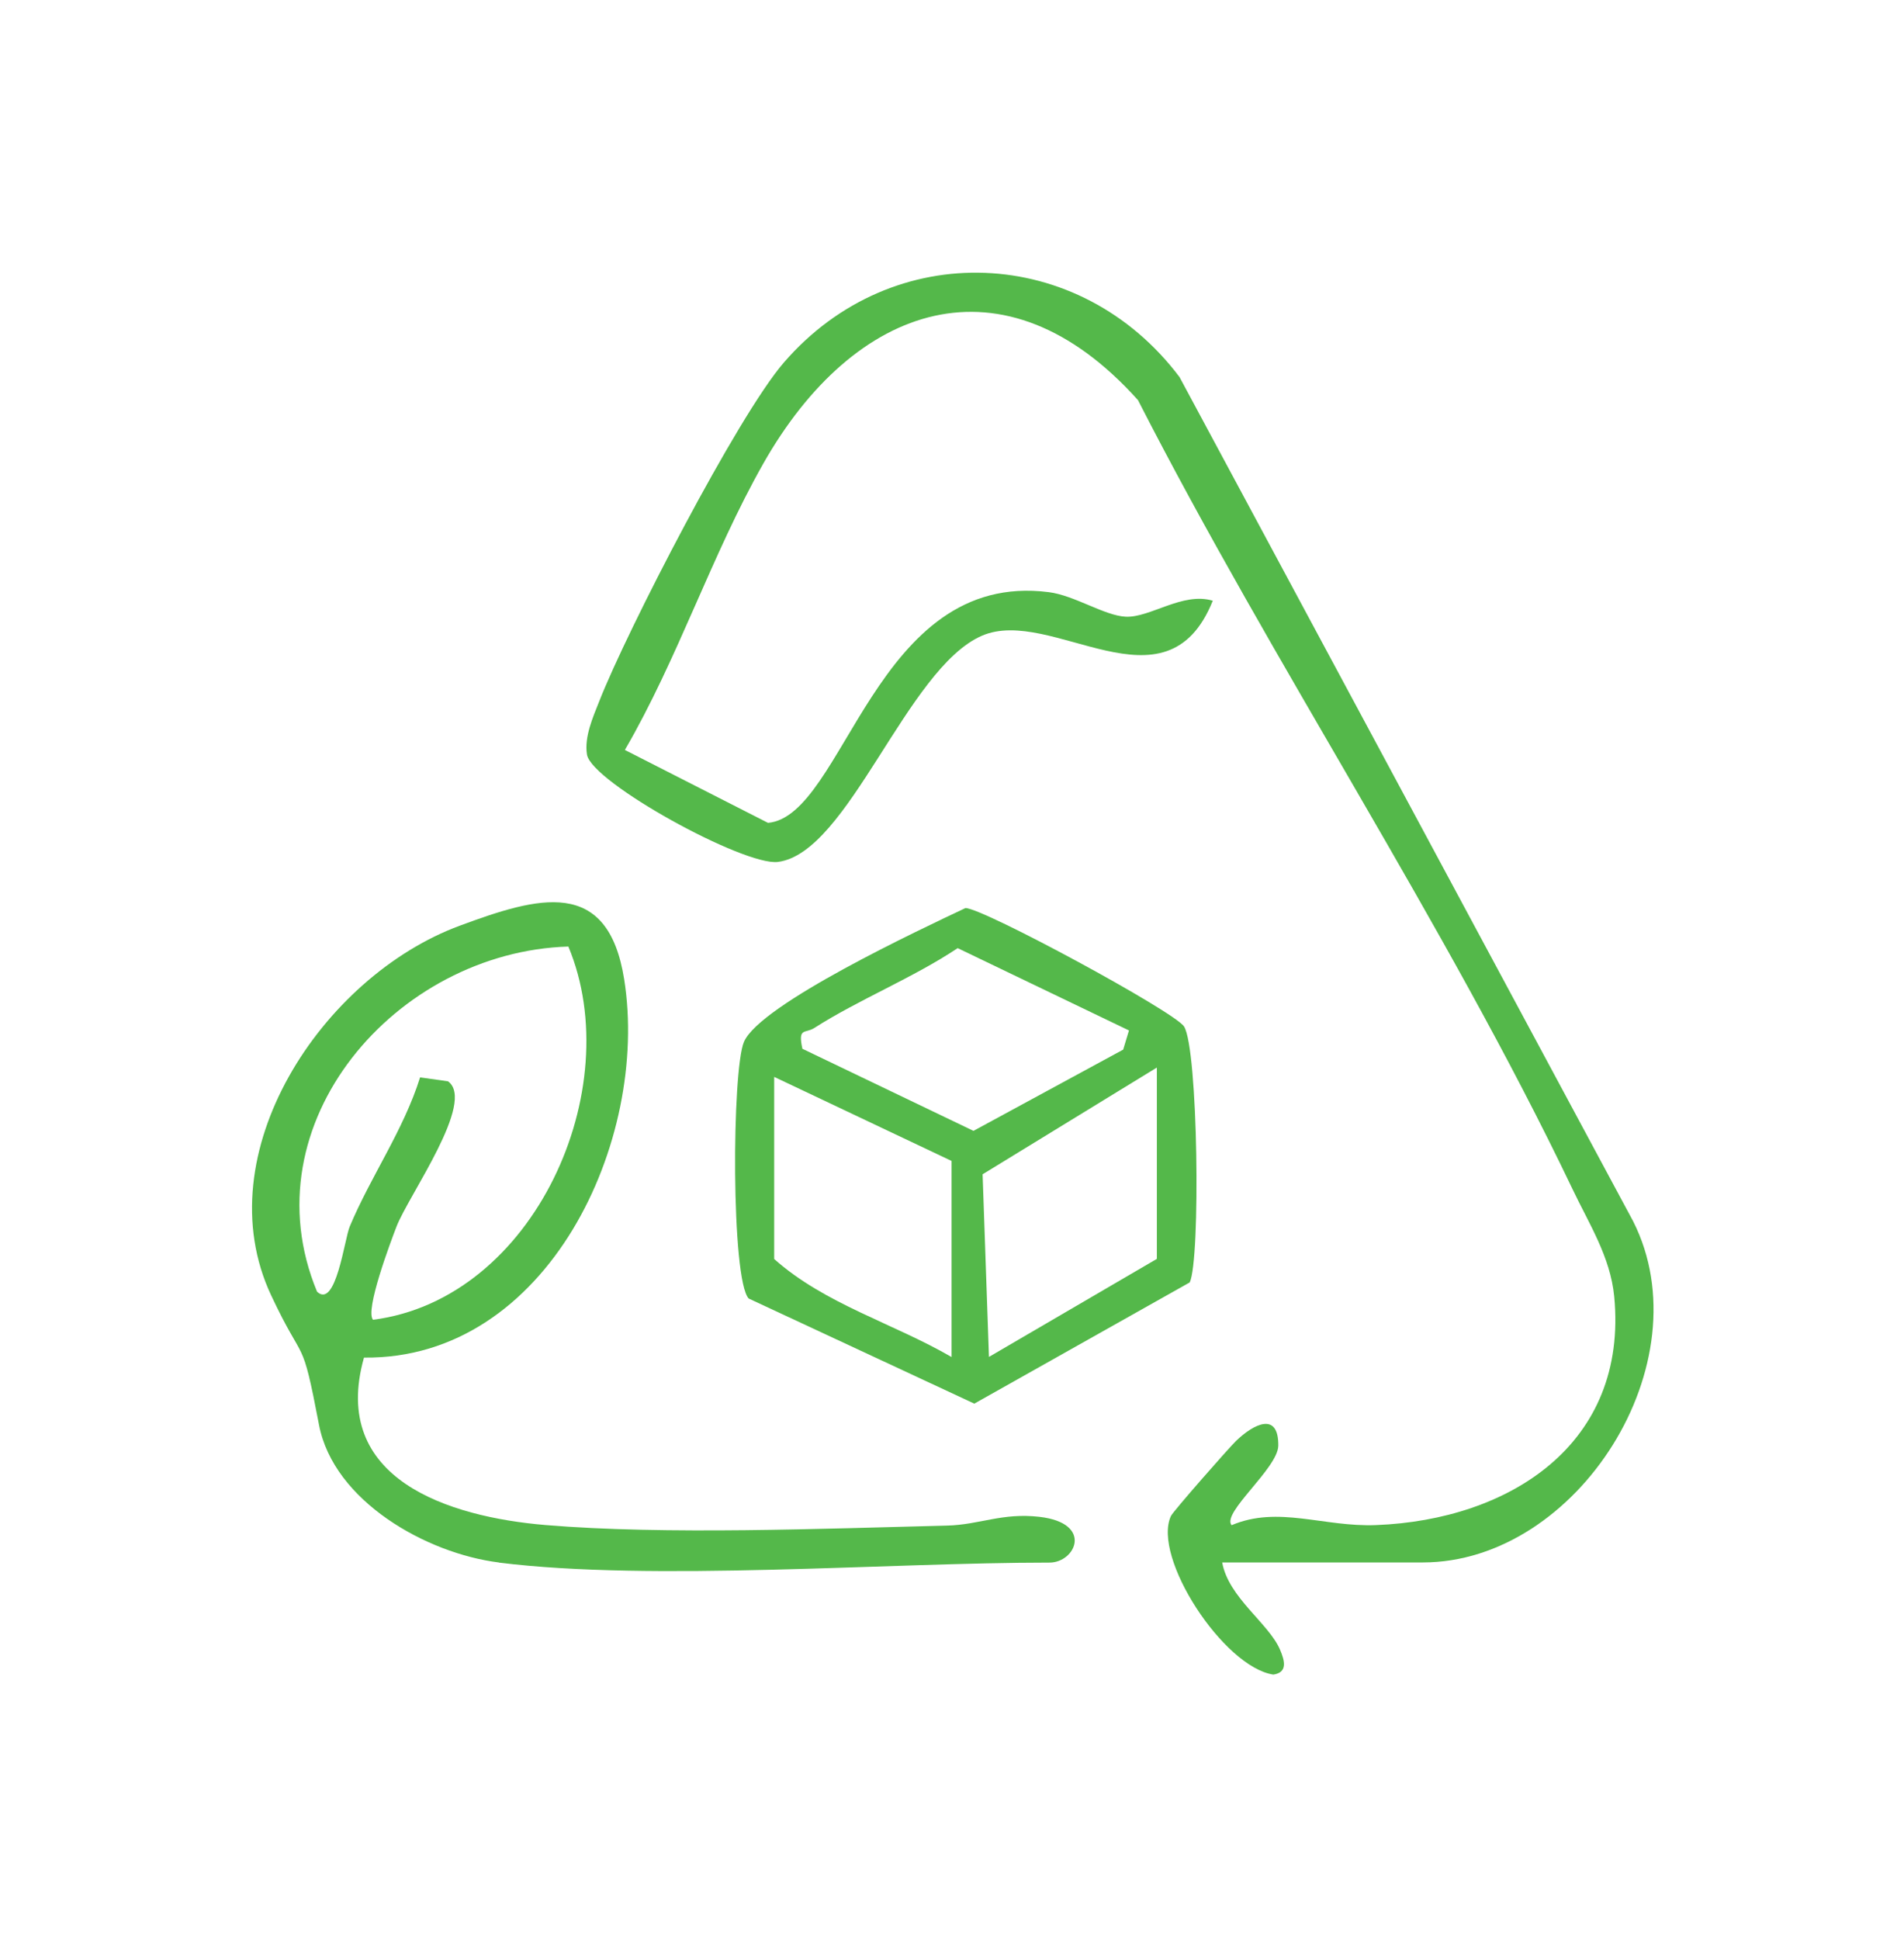
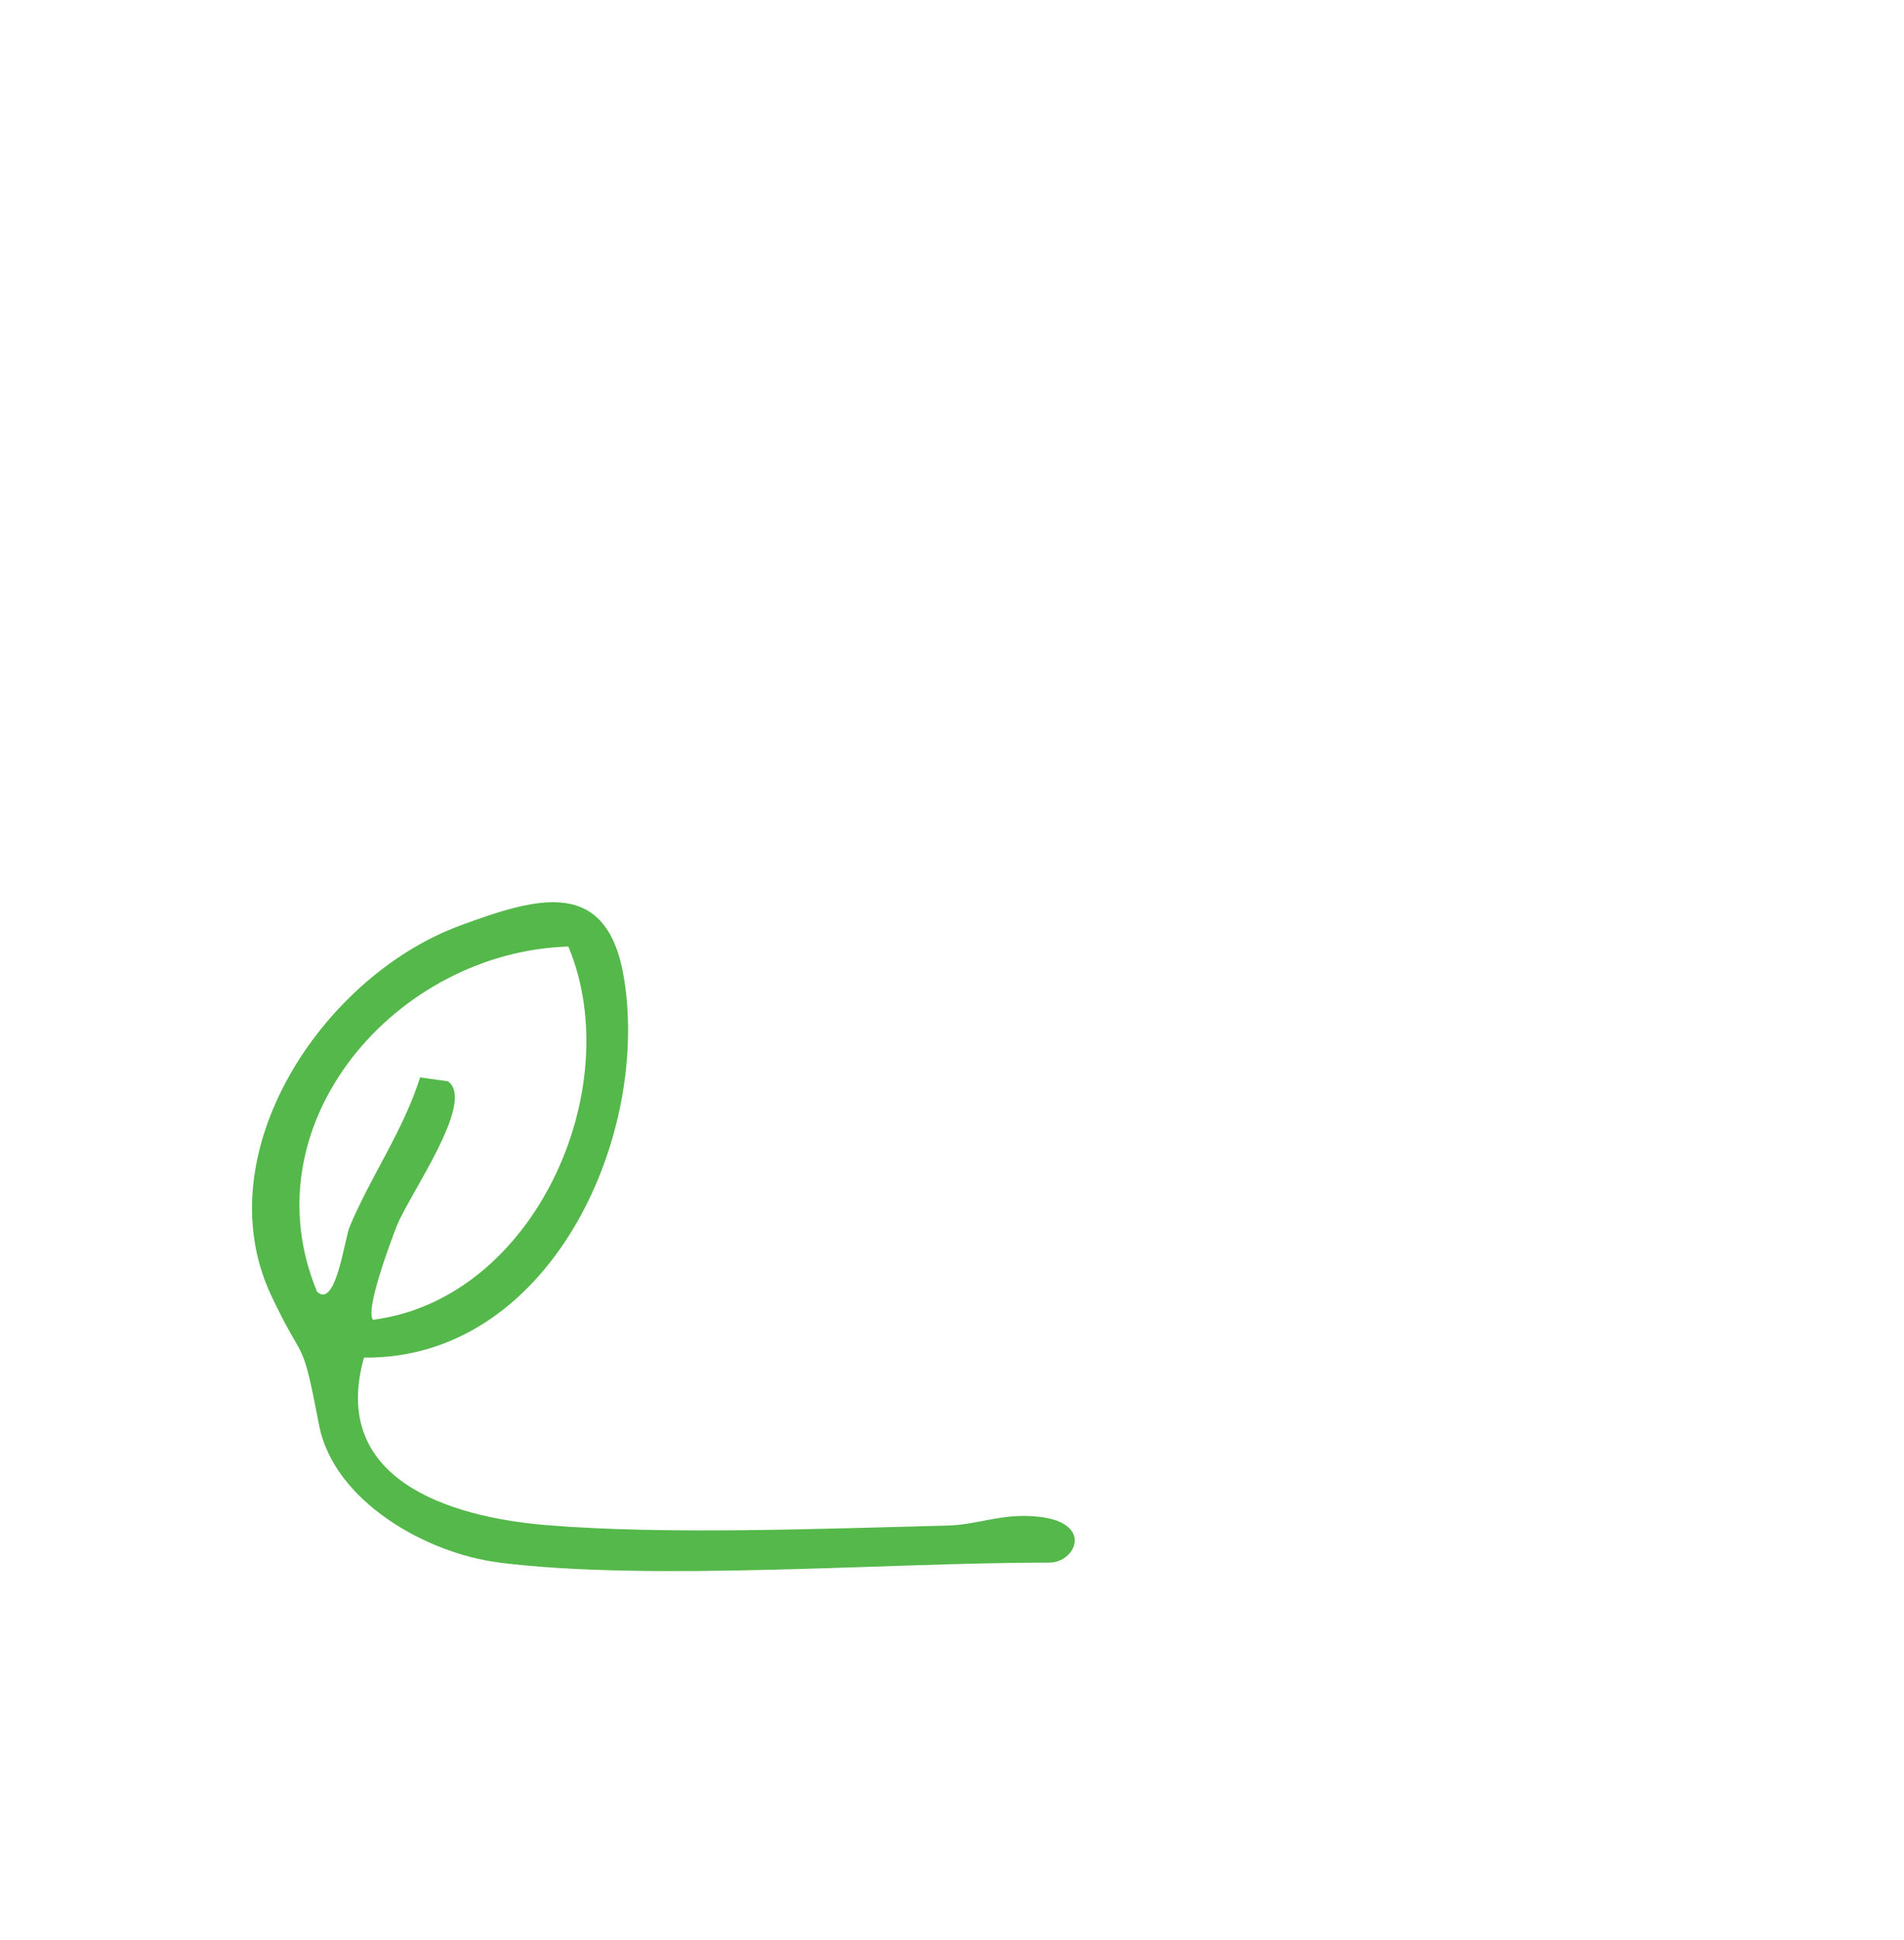
<svg xmlns="http://www.w3.org/2000/svg" width="54" height="55" viewBox="0 0 54 55" fill="none">
-   <path d="M34.663 44.291C34.84 45.286 35.981 46.014 36.302 46.761C36.442 47.086 36.521 47.409 36.114 47.47C34.7 47.258 32.667 44.14 33.21 42.973C33.268 42.846 34.843 41.054 35.055 40.847C35.563 40.358 36.264 40.011 36.254 40.98C36.246 41.62 34.637 42.888 34.93 43.235C36.251 42.674 37.54 43.291 39.028 43.232C42.808 43.084 46.183 40.94 45.781 36.75C45.672 35.625 45.063 34.685 44.595 33.7C41 26.183 36.09 18.803 32.275 11.343C28.482 7.113 24.223 8.601 21.647 13.143C20.181 15.729 19.225 18.678 17.722 21.259L21.782 23.326C23.958 23.131 24.808 16.153 29.745 16.786C30.475 16.878 31.325 17.453 31.926 17.482C32.617 17.516 33.546 16.77 34.396 17.029C33.069 20.333 29.829 17.164 27.847 18.022C25.713 18.946 24.07 24.181 22.063 24.433C21.102 24.555 16.772 22.175 16.647 21.389C16.568 20.886 16.814 20.338 16.997 19.875C17.78 17.881 20.914 11.801 22.227 10.282C25.316 6.703 30.624 6.933 33.453 10.689L46.318 34.619C48.343 38.629 44.743 44.291 40.352 44.291H34.66H34.663Z" fill="#54B84A" />
  <path d="M14.149 44.292C12.1 44.038 9.463 42.556 9.048 40.393C8.545 37.762 8.648 38.76 7.69 36.719C5.805 32.706 9.135 27.684 13.037 26.242C15.255 25.421 17.24 24.839 17.703 27.764C18.426 32.327 15.541 38.543 10.323 38.484C9.349 41.934 12.727 43 15.475 43.231C18.868 43.514 23.387 43.331 26.865 43.246C27.778 43.223 28.427 42.876 29.478 42.998C31.021 43.175 30.507 44.295 29.766 44.295C25.142 44.295 18.498 44.837 14.149 44.295V44.292ZM16.118 26.832C11.242 26.98 7.009 31.84 8.992 36.616C9.527 37.118 9.77 35.12 9.919 34.768C10.522 33.333 11.446 32.036 11.914 30.541L12.706 30.652C13.508 31.229 11.589 33.881 11.245 34.771C11.078 35.205 10.345 37.15 10.58 37.412C15.157 36.825 17.804 30.872 16.121 26.835L16.118 26.832Z" fill="#54B84A" />
-   <path d="M21.235 36.811C20.732 36.276 20.756 30.334 21.1 29.534C21.555 28.47 26.113 26.342 27.381 25.741C27.868 25.733 33.311 28.677 33.581 29.098C33.98 29.722 34.052 35.712 33.742 36.353L27.633 39.789L21.237 36.811H21.235ZM32.016 29.209L27.161 26.877C25.899 27.718 24.348 28.338 23.096 29.14C22.836 29.307 22.622 29.113 22.757 29.73L27.609 32.057L31.855 29.754L32.019 29.211L32.016 29.209ZM32.81 35.689V30.262L27.868 33.288L28.048 38.465L32.81 35.686V35.689ZM26.987 32.909L21.957 30.527V35.689C23.389 36.967 25.34 37.512 26.987 38.468V32.909Z" fill="#54B84A" />
</svg>